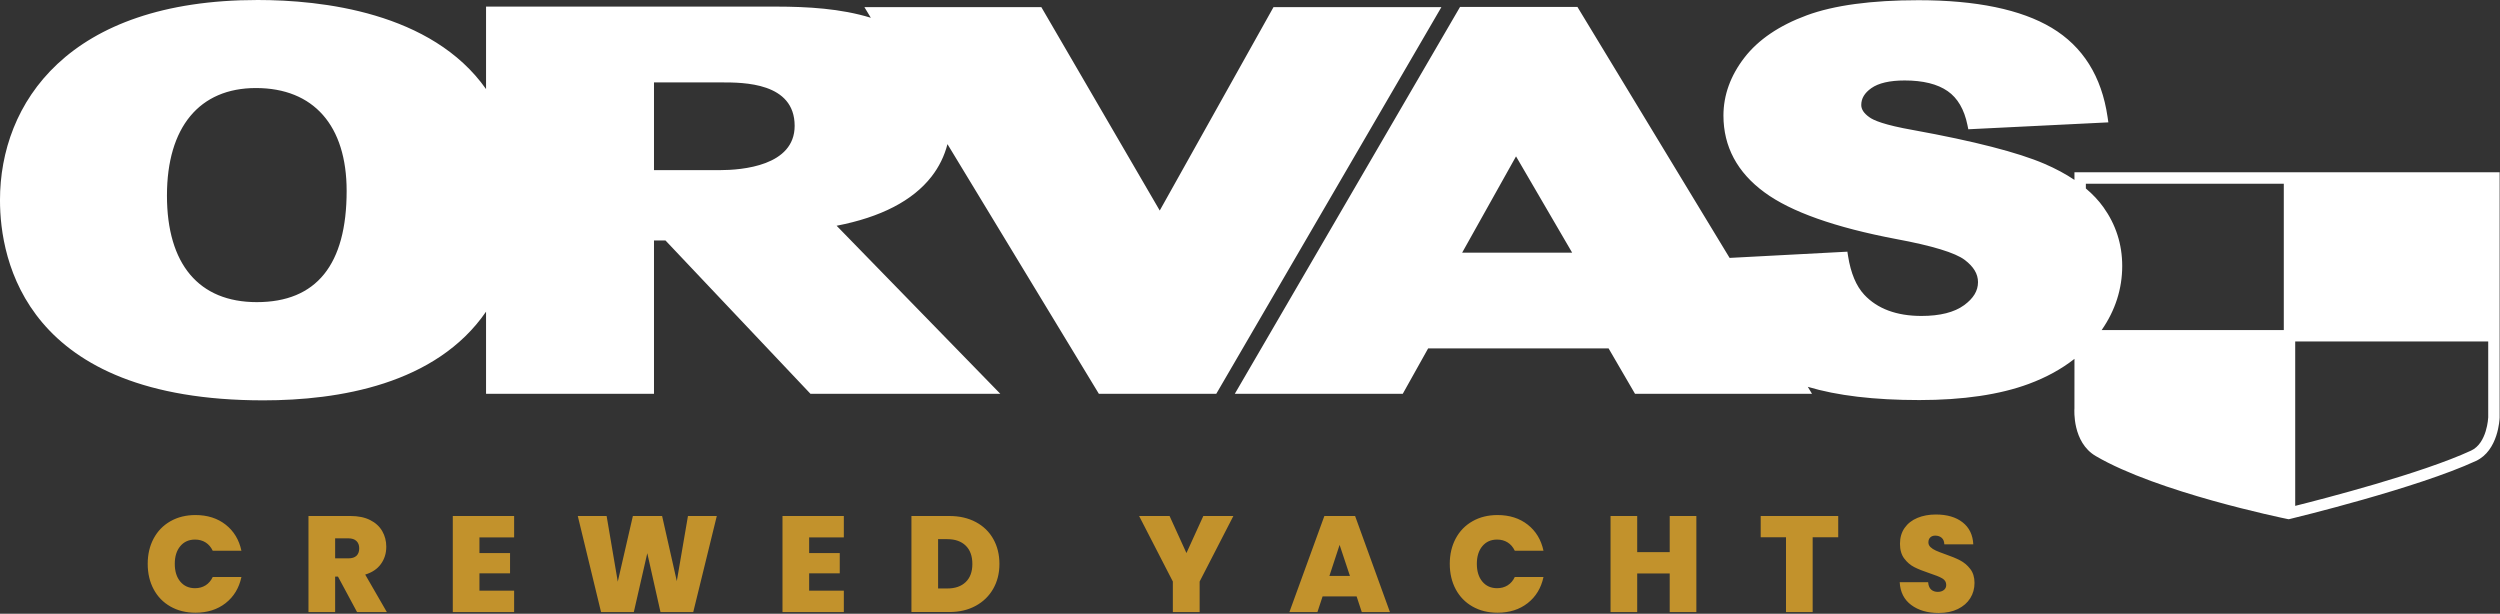
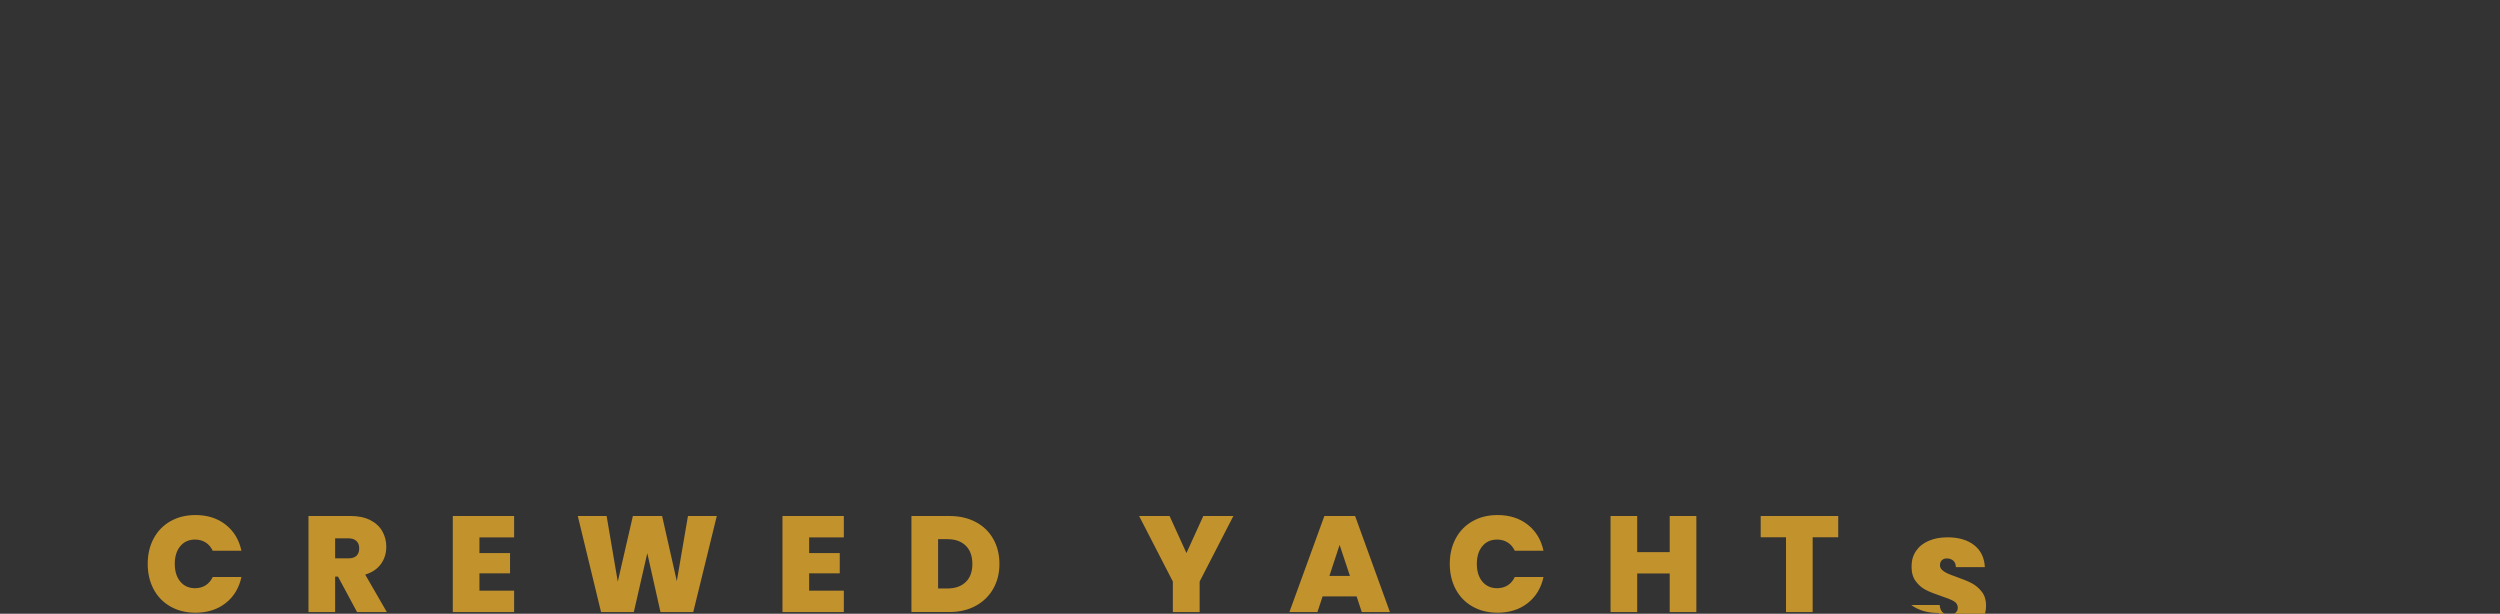
<svg xmlns="http://www.w3.org/2000/svg" width="100%" height="100%" viewBox="0 0 1051 258" version="1.1" xml:space="preserve" style="fill-rule:evenodd;clip-rule:evenodd;stroke-linejoin:round;stroke-miterlimit:2;">
  <rect x="0" y="0" width="1051" height="258" fill="#333333" stroke="none" />
  <g>
-     <path d="M815.047,257.698c-4.689,0 -8.539,-1.116 -11.55,-3.35c-3.012,-2.233 -4.632,-5.43 -4.861,-9.592l11.951,0c0.114,1.413 0.534,2.444 1.258,3.093c0.724,0.649 1.658,0.973 2.802,0.973c1.029,0 1.877,-0.257 2.544,-0.773c0.668,-0.515 1.001,-1.231 1.001,-2.147c0,-1.184 -0.553,-2.1 -1.658,-2.749c-1.106,-0.649 -2.897,-1.374 -5.375,-2.176c-2.63,-0.878 -4.756,-1.728 -6.376,-2.548c-1.62,-0.821 -3.03,-2.024 -4.231,-3.608c-1.201,-1.584 -1.801,-3.655 -1.801,-6.213c-0,-2.596 0.648,-4.82 1.944,-6.672c1.296,-1.851 3.088,-3.254 5.375,-4.209c2.287,-0.954 4.879,-1.431 7.776,-1.431c4.689,-0 8.434,1.097 11.236,3.293c2.802,2.195 4.298,5.277 4.489,9.248l-12.179,-0c-0.039,-1.222 -0.41,-2.138 -1.115,-2.749c-0.706,-0.611 -1.611,-0.916 -2.717,-0.916c-0.838,-0 -1.524,0.248 -2.058,0.744c-0.534,0.497 -0.801,1.203 -0.801,2.119c0,0.764 0.296,1.422 0.887,1.976c0.591,0.553 1.324,1.031 2.201,1.431c0.877,0.401 2.173,0.907 3.888,1.518c2.555,0.878 4.661,1.746 6.319,2.605c1.658,0.859 3.088,2.062 4.288,3.608c1.201,1.546 1.802,3.503 1.802,5.87c-0,2.405 -0.601,4.562 -1.802,6.471c-1.2,1.909 -2.935,3.417 -5.203,4.524c-2.268,1.107 -4.946,1.66 -8.034,1.66Zm-752.949,-20.672c-0,-3.971 0.829,-7.512 2.487,-10.623c1.658,-3.111 4.012,-5.536 7.062,-7.273c3.049,-1.737 6.557,-2.605 10.521,-2.605c5.032,-0 9.263,1.346 12.694,4.037c3.431,2.692 5.642,6.347 6.633,10.966l-12.065,0c-0.724,-1.527 -1.725,-2.691 -3.002,-3.493c-1.277,-0.802 -2.754,-1.202 -4.432,-1.202c-2.592,-0 -4.66,0.925 -6.204,2.777c-1.543,1.851 -2.315,4.323 -2.315,7.416c-0,3.13 0.772,5.621 2.315,7.473c1.544,1.851 3.612,2.777 6.204,2.777c1.678,0 3.155,-0.401 4.432,-1.202c1.277,-0.802 2.278,-1.967 3.002,-3.494l12.065,0c-0.991,4.62 -3.202,8.275 -6.633,10.967c-3.431,2.691 -7.662,4.037 -12.694,4.037c-3.964,-0 -7.472,-0.869 -10.521,-2.606c-3.05,-1.737 -5.404,-4.161 -7.062,-7.272c-1.658,-3.112 -2.487,-6.672 -2.487,-10.68Zm547.386,-0c0,-3.971 0.829,-7.512 2.488,-10.623c1.658,-3.111 4.012,-5.536 7.061,-7.273c3.05,-1.737 6.557,-2.605 10.521,-2.605c5.032,-0 9.264,1.346 12.694,4.037c3.431,2.692 5.642,6.347 6.633,10.966l-12.065,0c-0.724,-1.527 -1.725,-2.691 -3.002,-3.493c-1.277,-0.802 -2.754,-1.202 -4.431,-1.202c-2.592,-0 -4.66,0.925 -6.204,2.777c-1.544,1.851 -2.316,4.323 -2.316,7.416c0,3.13 0.772,5.621 2.316,7.473c1.544,1.851 3.612,2.777 6.204,2.777c1.677,0 3.154,-0.401 4.431,-1.202c1.277,-0.802 2.278,-1.967 3.002,-3.494l12.065,0c-0.991,4.62 -3.202,8.275 -6.633,10.967c-3.43,2.691 -7.662,4.037 -12.694,4.037c-3.964,-0 -7.471,-0.869 -10.521,-2.606c-3.049,-1.737 -5.403,-4.161 -7.061,-7.272c-1.659,-3.112 -2.488,-6.672 -2.488,-10.68Zm-407.924,-11.11l0,6.586l12.866,-0l-0,8.532l-12.866,0l0,7.273l14.581,-0l0,8.99l-25.788,0l0,-40.371l25.788,-0l0,8.99l-14.581,0Zm138.605,0l0,6.586l12.866,-0l-0,8.532l-12.866,0l0,7.273l14.581,-0l0,8.99l-25.788,0l-0,-40.371l25.788,-0l0,8.99l-14.581,0Zm432.626,-8.99l-0,8.933l-10.75,0l0,31.438l-11.207,0l-0,-31.438l-10.636,0l0,-8.933l32.593,-0Zm-622.693,40.371l-8.005,-14.888l-1.201,-0l0,14.888l-11.207,0l-0,-40.371l17.668,-0c3.241,-0 5.985,0.563 8.234,1.689c2.25,1.126 3.946,2.672 5.089,4.639c1.144,1.966 1.716,4.17 1.716,6.614c-0,2.748 -0.753,5.163 -2.259,7.244c-1.505,2.08 -3.707,3.56 -6.604,4.438l9.092,15.747l-12.523,0Zm563.054,-40.371l-0,40.371l-11.207,0l-0,-16.205l-13.666,-0l-0,16.205l-11.208,0l0,-40.371l11.208,-0l-0,15.175l13.666,-0l-0,-15.175l11.207,-0Zm-314.034,-0c4.231,-0 7.939,0.849 11.122,2.548c3.183,1.699 5.632,4.075 7.347,7.13c1.716,3.054 2.573,6.547 2.573,10.479c0,3.894 -0.867,7.368 -2.601,10.422c-1.735,3.054 -4.193,5.45 -7.377,7.187c-3.183,1.737 -6.871,2.605 -11.064,2.605l-15.953,0l-0,-40.371l15.953,-0Zm119.392,-0l-14.18,27.544l-0,12.827l-11.265,0l0,-12.827l-14.18,-27.544l12.808,-0l7.09,15.576l7.091,-15.576l12.636,-0Zm51.806,33.786l-14.295,0l-2.173,6.585l-11.779,0l14.695,-40.371l12.923,-0l14.638,40.371l-11.836,0l-2.173,-6.585Zm-268.976,-33.786l-9.892,40.371l-13.781,0l-5.546,-24.738l-5.661,24.738l-13.781,0l-9.777,-40.371l12.122,-0l4.689,27.601l6.347,-27.601l12.293,-0l6.176,27.372l4.689,-27.372l12.122,-0Zm96.92,30.465c3.279,-0 5.852,-0.897 7.72,-2.692c1.868,-1.794 2.802,-4.333 2.802,-7.616c-0,-3.321 -0.934,-5.889 -2.802,-7.702c-1.868,-1.814 -4.441,-2.72 -7.72,-2.72l-3.888,-0l0,20.73l3.888,-0Zm169.254,-5.269l-4.346,-13.056l-4.288,13.056l8.634,0Zm-426.622,-7.387l5.547,0c1.524,0 2.668,-0.363 3.43,-1.088c0.763,-0.725 1.144,-1.775 1.144,-3.149c0,-1.298 -0.391,-2.32 -1.172,-3.064c-0.782,-0.745 -1.916,-1.117 -3.402,-1.117l-5.547,0l0,8.418Z" style="fill:#c2922c;fill-rule:nonzero;" />
-     <path d="M872.105,150.858l-0.013,20.858c-0.042,0.575 -0.9,14.217 8.933,19.992c25.943,15.217 78.405,26.025 80.625,26.488l0.525,0.095l0.525,-0.12c2.179,-0.526 53.596,-13.009 78.163,-24.379c9.454,-4.368 9.962,-17.613 9.979,-18.247l0,-103.116l-178.746,-0l0,3.199c-3.691,-2.483 -7.918,-4.751 -12.662,-6.791c-11.084,-4.762 -29.588,-9.516 -55.004,-14.138c-12.292,-2.158 -16.876,-4.145 -18.618,-5.471c-2.25,-1.607 -3.344,-3.275 -3.344,-5.091c-0,-2.75 1.382,-5.062 4.228,-7.075c3.042,-2.15 7.763,-3.237 14.034,-3.237c7.724,-0 13.803,1.508 18.074,4.491c4.175,2.9 6.971,7.696 8.304,14.247l0.36,1.778l58.878,-2.904l-0.337,-2.308c-2.479,-17.012 -10.388,-29.612 -23.504,-37.455c-12.88,-7.695 -31.726,-11.595 -56.005,-11.595c-19.729,0 -35.52,2.137 -46.941,6.354c-11.563,4.258 -20.379,10.242 -26.196,17.767c-5.863,7.587 -8.833,15.788 -8.833,24.37c-0,13.05 5.808,23.917 17.261,32.297c11.064,8.154 29.684,14.754 55.347,19.62c15.15,2.809 24.854,5.763 28.841,8.788c3.746,2.846 5.571,5.899 5.571,9.337c0,3.646 -1.912,6.813 -5.858,9.696c-4.101,2.992 -10.125,4.513 -17.917,4.513c-10.446,-0 -18.55,-3.013 -24.075,-8.951c-3.37,-3.621 -5.645,-9.07 -6.771,-16.178l-0.295,-1.889l-49.516,2.617l-63.963,-105.495l-49.367,-0l-94.688,162.637l70.609,0l10.683,-19.112l75.846,-0l11.116,19.099l74.409,0l-1.775,-2.932c12.28,3.695 27.934,5.566 46.892,5.566c18.37,-0 33.842,-2.283 45.982,-6.783c7.354,-2.722 13.788,-6.25 19.243,-10.542Zm173.941,-7.304l-0,31.916c-0.008,0.109 -0.446,10.842 -7.2,13.963c-20.663,9.566 -62.084,20.267 -73.942,23.233l-0,-69.112l81.142,-0Zm-1046.05,-59.387c0,25.295 10.792,84.141 110.705,84.141c31.637,0 72.578,-6.667 93.636,-37.283l0,34.537l70.601,0l-0,-64.475l4.825,0l60.967,64.475l79.812,0l-68.829,-70.658c18.595,-3.592 32.008,-10.529 39.892,-20.654c3.153,-4.042 5.44,-8.69 6.712,-13.655l63.654,104.967l49.347,0l94.653,-162.575l-70.584,0l-1.228,2.204c-0,-0 -32.558,58.233 -46.6,83.321c-9.409,-16.141 -34.204,-58.749 -48.53,-83.375l-1.245,-2.137l-74.388,0l2.709,4.474c-12.747,-3.918 -26.57,-4.671 -39.892,-4.699l-121.876,-0l0,34.671c-22.833,-32.397 -69.311,-37.446 -95.973,-37.446c-79.898,0 -108.368,43.479 -108.368,84.167Zm883.546,54.583l76.566,0l0,-61.521l-83.212,-0l0,2.004c2.921,2.454 5.387,5.085 7.388,7.883c5.237,7.322 7.895,15.629 7.895,24.684c0,9.636 -2.905,18.691 -8.637,26.95Zm-813.354,-56.55c-0,-28.712 13.638,-45.188 37.396,-45.188c24.245,0 38.146,15.762 38.146,43.238c-0,31.033 -12.701,46.766 -37.767,46.766c-24.349,-0 -37.775,-15.917 -37.775,-44.816Zm567.15,-16.463c0.333,0.525 10.758,18.43 23.596,40.483l-46.246,0c9.521,-17.021 18.033,-32.233 22.65,-40.483Zm-362.4,-31.092l28.383,0c9.2,0 30.75,0 30.75,18.259c0,16.804 -22.042,18.62 -31.512,18.62l-27.621,0l-0,-36.879Z" style="fill:#fff;" />
+     <path d="M815.047,257.698c-4.689,0 -8.539,-1.116 -11.55,-3.35l11.951,0c0.114,1.413 0.534,2.444 1.258,3.093c0.724,0.649 1.658,0.973 2.802,0.973c1.029,0 1.877,-0.257 2.544,-0.773c0.668,-0.515 1.001,-1.231 1.001,-2.147c0,-1.184 -0.553,-2.1 -1.658,-2.749c-1.106,-0.649 -2.897,-1.374 -5.375,-2.176c-2.63,-0.878 -4.756,-1.728 -6.376,-2.548c-1.62,-0.821 -3.03,-2.024 -4.231,-3.608c-1.201,-1.584 -1.801,-3.655 -1.801,-6.213c-0,-2.596 0.648,-4.82 1.944,-6.672c1.296,-1.851 3.088,-3.254 5.375,-4.209c2.287,-0.954 4.879,-1.431 7.776,-1.431c4.689,-0 8.434,1.097 11.236,3.293c2.802,2.195 4.298,5.277 4.489,9.248l-12.179,-0c-0.039,-1.222 -0.41,-2.138 -1.115,-2.749c-0.706,-0.611 -1.611,-0.916 -2.717,-0.916c-0.838,-0 -1.524,0.248 -2.058,0.744c-0.534,0.497 -0.801,1.203 -0.801,2.119c0,0.764 0.296,1.422 0.887,1.976c0.591,0.553 1.324,1.031 2.201,1.431c0.877,0.401 2.173,0.907 3.888,1.518c2.555,0.878 4.661,1.746 6.319,2.605c1.658,0.859 3.088,2.062 4.288,3.608c1.201,1.546 1.802,3.503 1.802,5.87c-0,2.405 -0.601,4.562 -1.802,6.471c-1.2,1.909 -2.935,3.417 -5.203,4.524c-2.268,1.107 -4.946,1.66 -8.034,1.66Zm-752.949,-20.672c-0,-3.971 0.829,-7.512 2.487,-10.623c1.658,-3.111 4.012,-5.536 7.062,-7.273c3.049,-1.737 6.557,-2.605 10.521,-2.605c5.032,-0 9.263,1.346 12.694,4.037c3.431,2.692 5.642,6.347 6.633,10.966l-12.065,0c-0.724,-1.527 -1.725,-2.691 -3.002,-3.493c-1.277,-0.802 -2.754,-1.202 -4.432,-1.202c-2.592,-0 -4.66,0.925 -6.204,2.777c-1.543,1.851 -2.315,4.323 -2.315,7.416c-0,3.13 0.772,5.621 2.315,7.473c1.544,1.851 3.612,2.777 6.204,2.777c1.678,0 3.155,-0.401 4.432,-1.202c1.277,-0.802 2.278,-1.967 3.002,-3.494l12.065,0c-0.991,4.62 -3.202,8.275 -6.633,10.967c-3.431,2.691 -7.662,4.037 -12.694,4.037c-3.964,-0 -7.472,-0.869 -10.521,-2.606c-3.05,-1.737 -5.404,-4.161 -7.062,-7.272c-1.658,-3.112 -2.487,-6.672 -2.487,-10.68Zm547.386,-0c0,-3.971 0.829,-7.512 2.488,-10.623c1.658,-3.111 4.012,-5.536 7.061,-7.273c3.05,-1.737 6.557,-2.605 10.521,-2.605c5.032,-0 9.264,1.346 12.694,4.037c3.431,2.692 5.642,6.347 6.633,10.966l-12.065,0c-0.724,-1.527 -1.725,-2.691 -3.002,-3.493c-1.277,-0.802 -2.754,-1.202 -4.431,-1.202c-2.592,-0 -4.66,0.925 -6.204,2.777c-1.544,1.851 -2.316,4.323 -2.316,7.416c0,3.13 0.772,5.621 2.316,7.473c1.544,1.851 3.612,2.777 6.204,2.777c1.677,0 3.154,-0.401 4.431,-1.202c1.277,-0.802 2.278,-1.967 3.002,-3.494l12.065,0c-0.991,4.62 -3.202,8.275 -6.633,10.967c-3.43,2.691 -7.662,4.037 -12.694,4.037c-3.964,-0 -7.471,-0.869 -10.521,-2.606c-3.049,-1.737 -5.403,-4.161 -7.061,-7.272c-1.659,-3.112 -2.488,-6.672 -2.488,-10.68Zm-407.924,-11.11l0,6.586l12.866,-0l-0,8.532l-12.866,0l0,7.273l14.581,-0l0,8.99l-25.788,0l0,-40.371l25.788,-0l0,8.99l-14.581,0Zm138.605,0l0,6.586l12.866,-0l-0,8.532l-12.866,0l0,7.273l14.581,-0l0,8.99l-25.788,0l-0,-40.371l25.788,-0l0,8.99l-14.581,0Zm432.626,-8.99l-0,8.933l-10.75,0l0,31.438l-11.207,0l-0,-31.438l-10.636,0l0,-8.933l32.593,-0Zm-622.693,40.371l-8.005,-14.888l-1.201,-0l0,14.888l-11.207,0l-0,-40.371l17.668,-0c3.241,-0 5.985,0.563 8.234,1.689c2.25,1.126 3.946,2.672 5.089,4.639c1.144,1.966 1.716,4.17 1.716,6.614c-0,2.748 -0.753,5.163 -2.259,7.244c-1.505,2.08 -3.707,3.56 -6.604,4.438l9.092,15.747l-12.523,0Zm563.054,-40.371l-0,40.371l-11.207,0l-0,-16.205l-13.666,-0l-0,16.205l-11.208,0l0,-40.371l11.208,-0l-0,15.175l13.666,-0l-0,-15.175l11.207,-0Zm-314.034,-0c4.231,-0 7.939,0.849 11.122,2.548c3.183,1.699 5.632,4.075 7.347,7.13c1.716,3.054 2.573,6.547 2.573,10.479c0,3.894 -0.867,7.368 -2.601,10.422c-1.735,3.054 -4.193,5.45 -7.377,7.187c-3.183,1.737 -6.871,2.605 -11.064,2.605l-15.953,0l-0,-40.371l15.953,-0Zm119.392,-0l-14.18,27.544l-0,12.827l-11.265,0l0,-12.827l-14.18,-27.544l12.808,-0l7.09,15.576l7.091,-15.576l12.636,-0Zm51.806,33.786l-14.295,0l-2.173,6.585l-11.779,0l14.695,-40.371l12.923,-0l14.638,40.371l-11.836,0l-2.173,-6.585Zm-268.976,-33.786l-9.892,40.371l-13.781,0l-5.546,-24.738l-5.661,24.738l-13.781,0l-9.777,-40.371l12.122,-0l4.689,27.601l6.347,-27.601l12.293,-0l6.176,27.372l4.689,-27.372l12.122,-0Zm96.92,30.465c3.279,-0 5.852,-0.897 7.72,-2.692c1.868,-1.794 2.802,-4.333 2.802,-7.616c-0,-3.321 -0.934,-5.889 -2.802,-7.702c-1.868,-1.814 -4.441,-2.72 -7.72,-2.72l-3.888,-0l0,20.73l3.888,-0Zm169.254,-5.269l-4.346,-13.056l-4.288,13.056l8.634,0Zm-426.622,-7.387l5.547,0c1.524,0 2.668,-0.363 3.43,-1.088c0.763,-0.725 1.144,-1.775 1.144,-3.149c0,-1.298 -0.391,-2.32 -1.172,-3.064c-0.782,-0.745 -1.916,-1.117 -3.402,-1.117l-5.547,0l0,8.418Z" style="fill:#c2922c;fill-rule:nonzero;" />
  </g>
</svg>